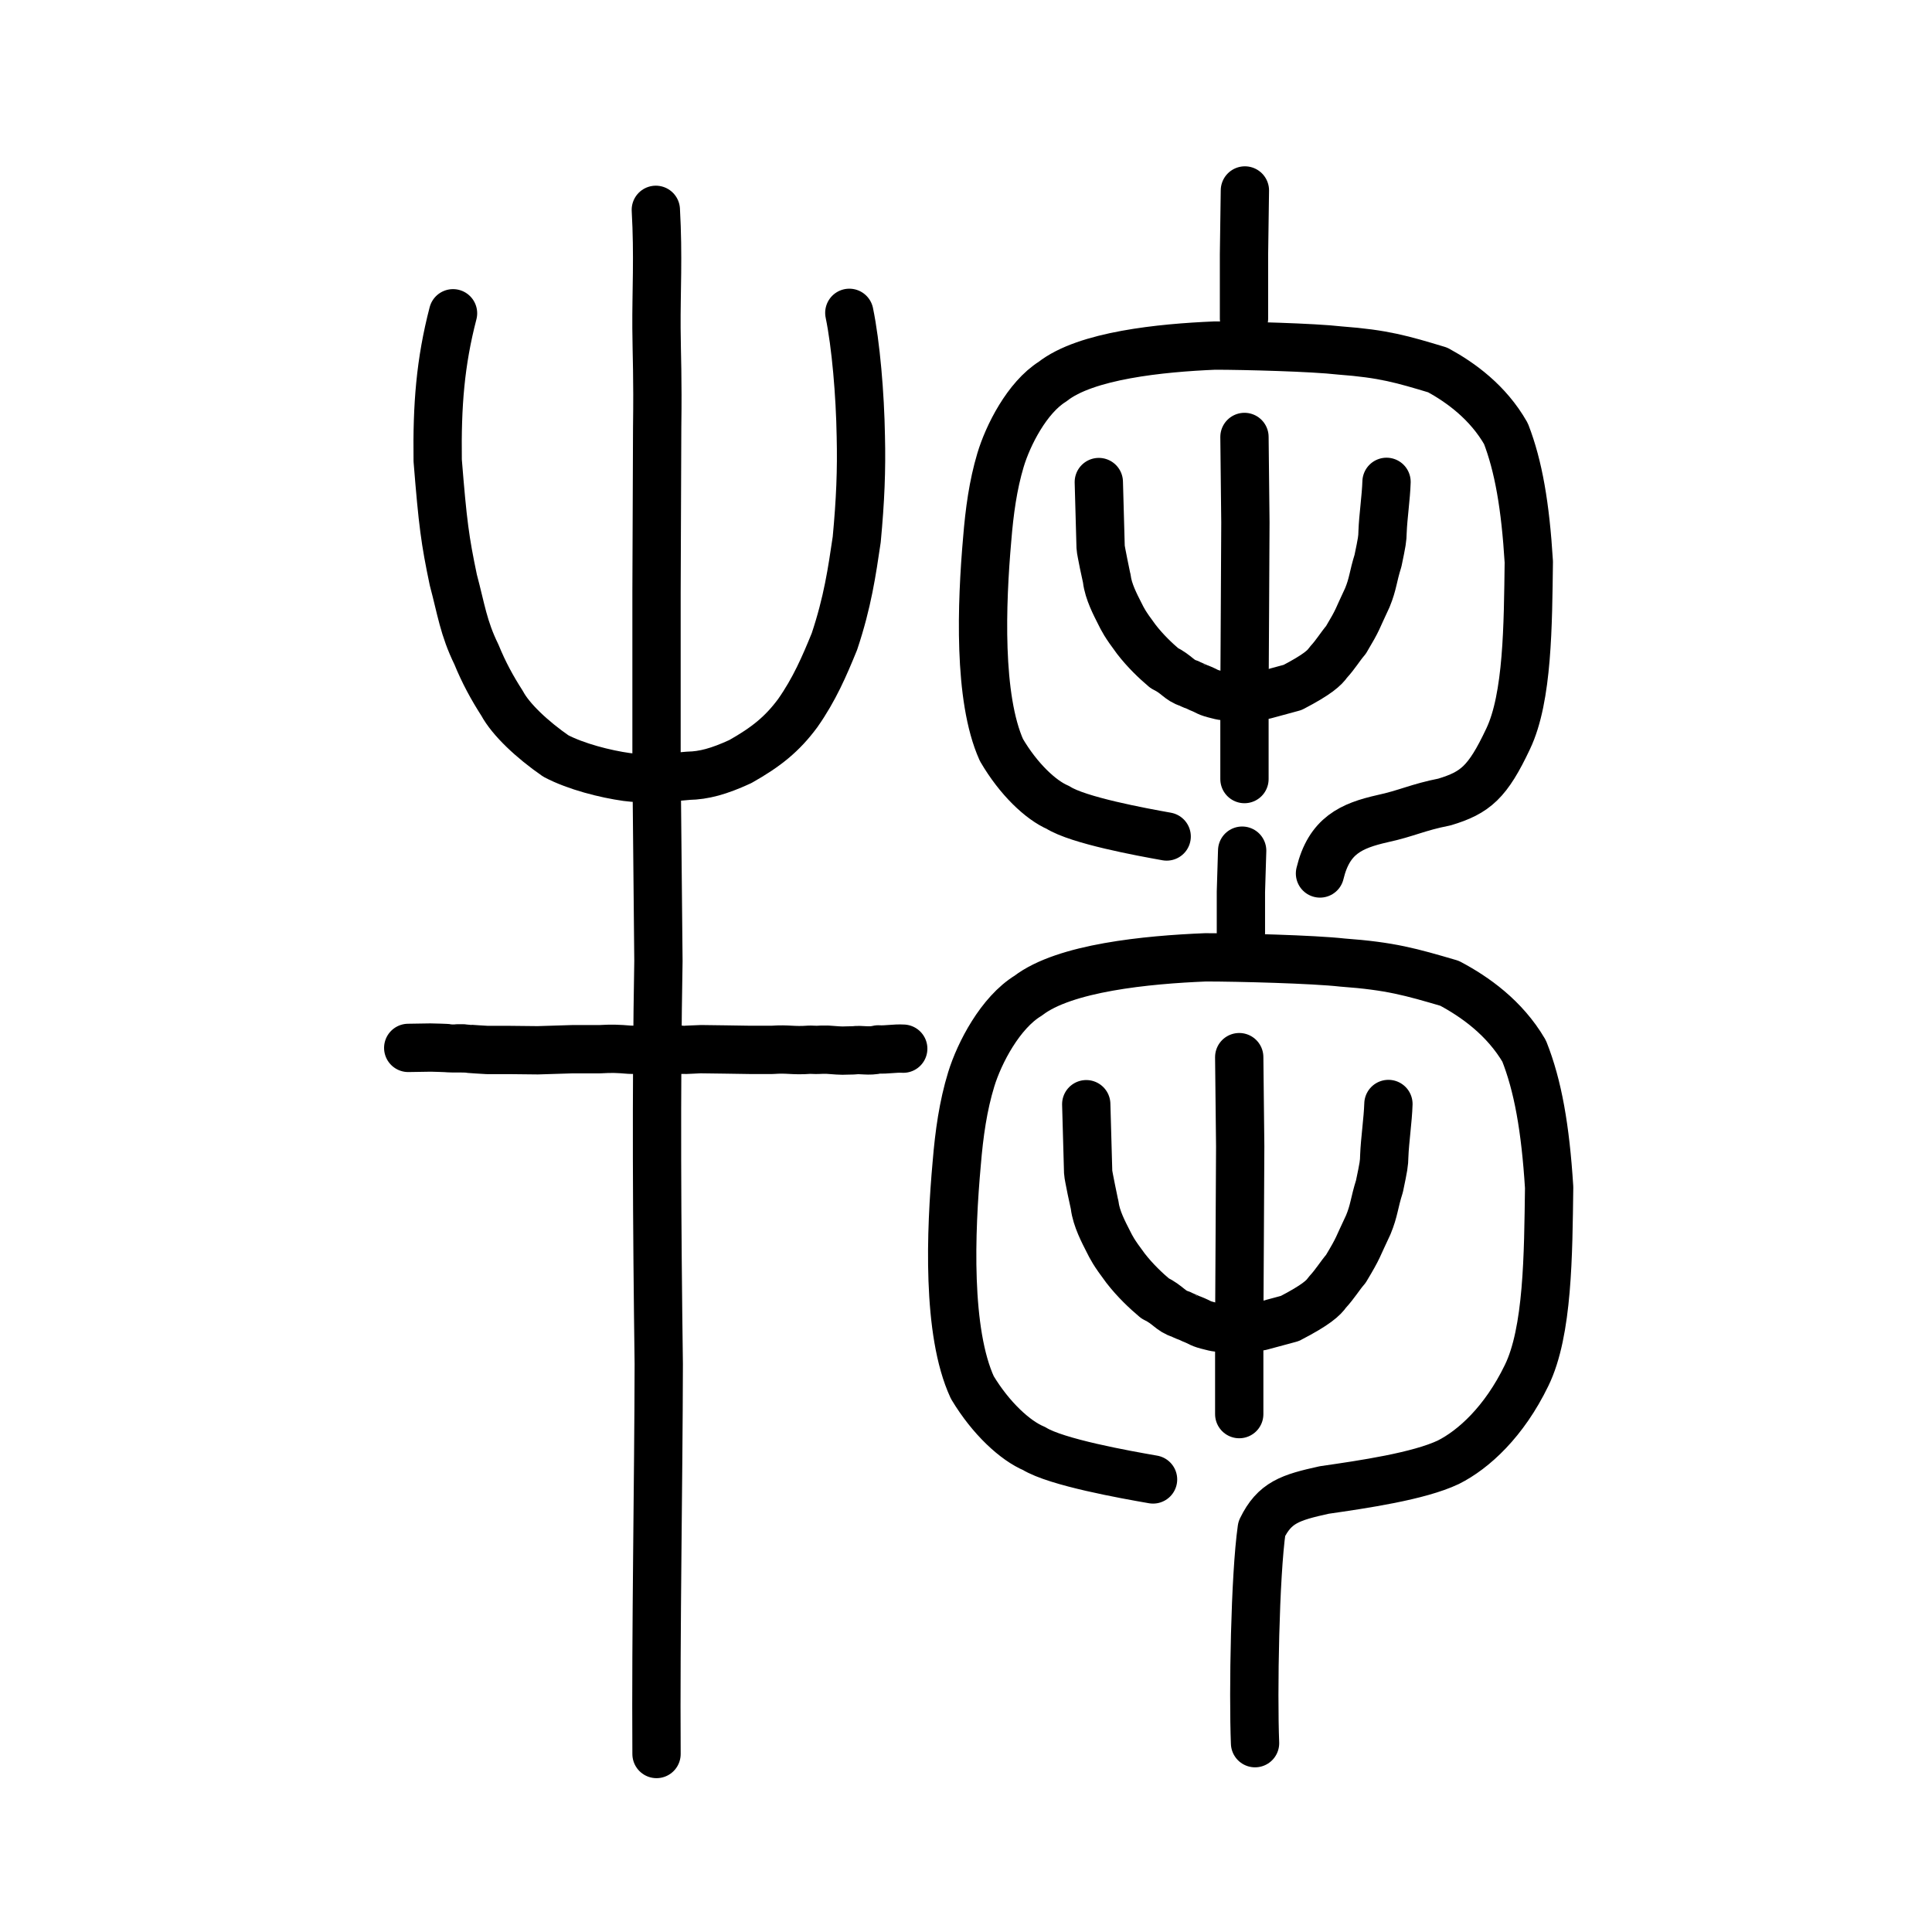
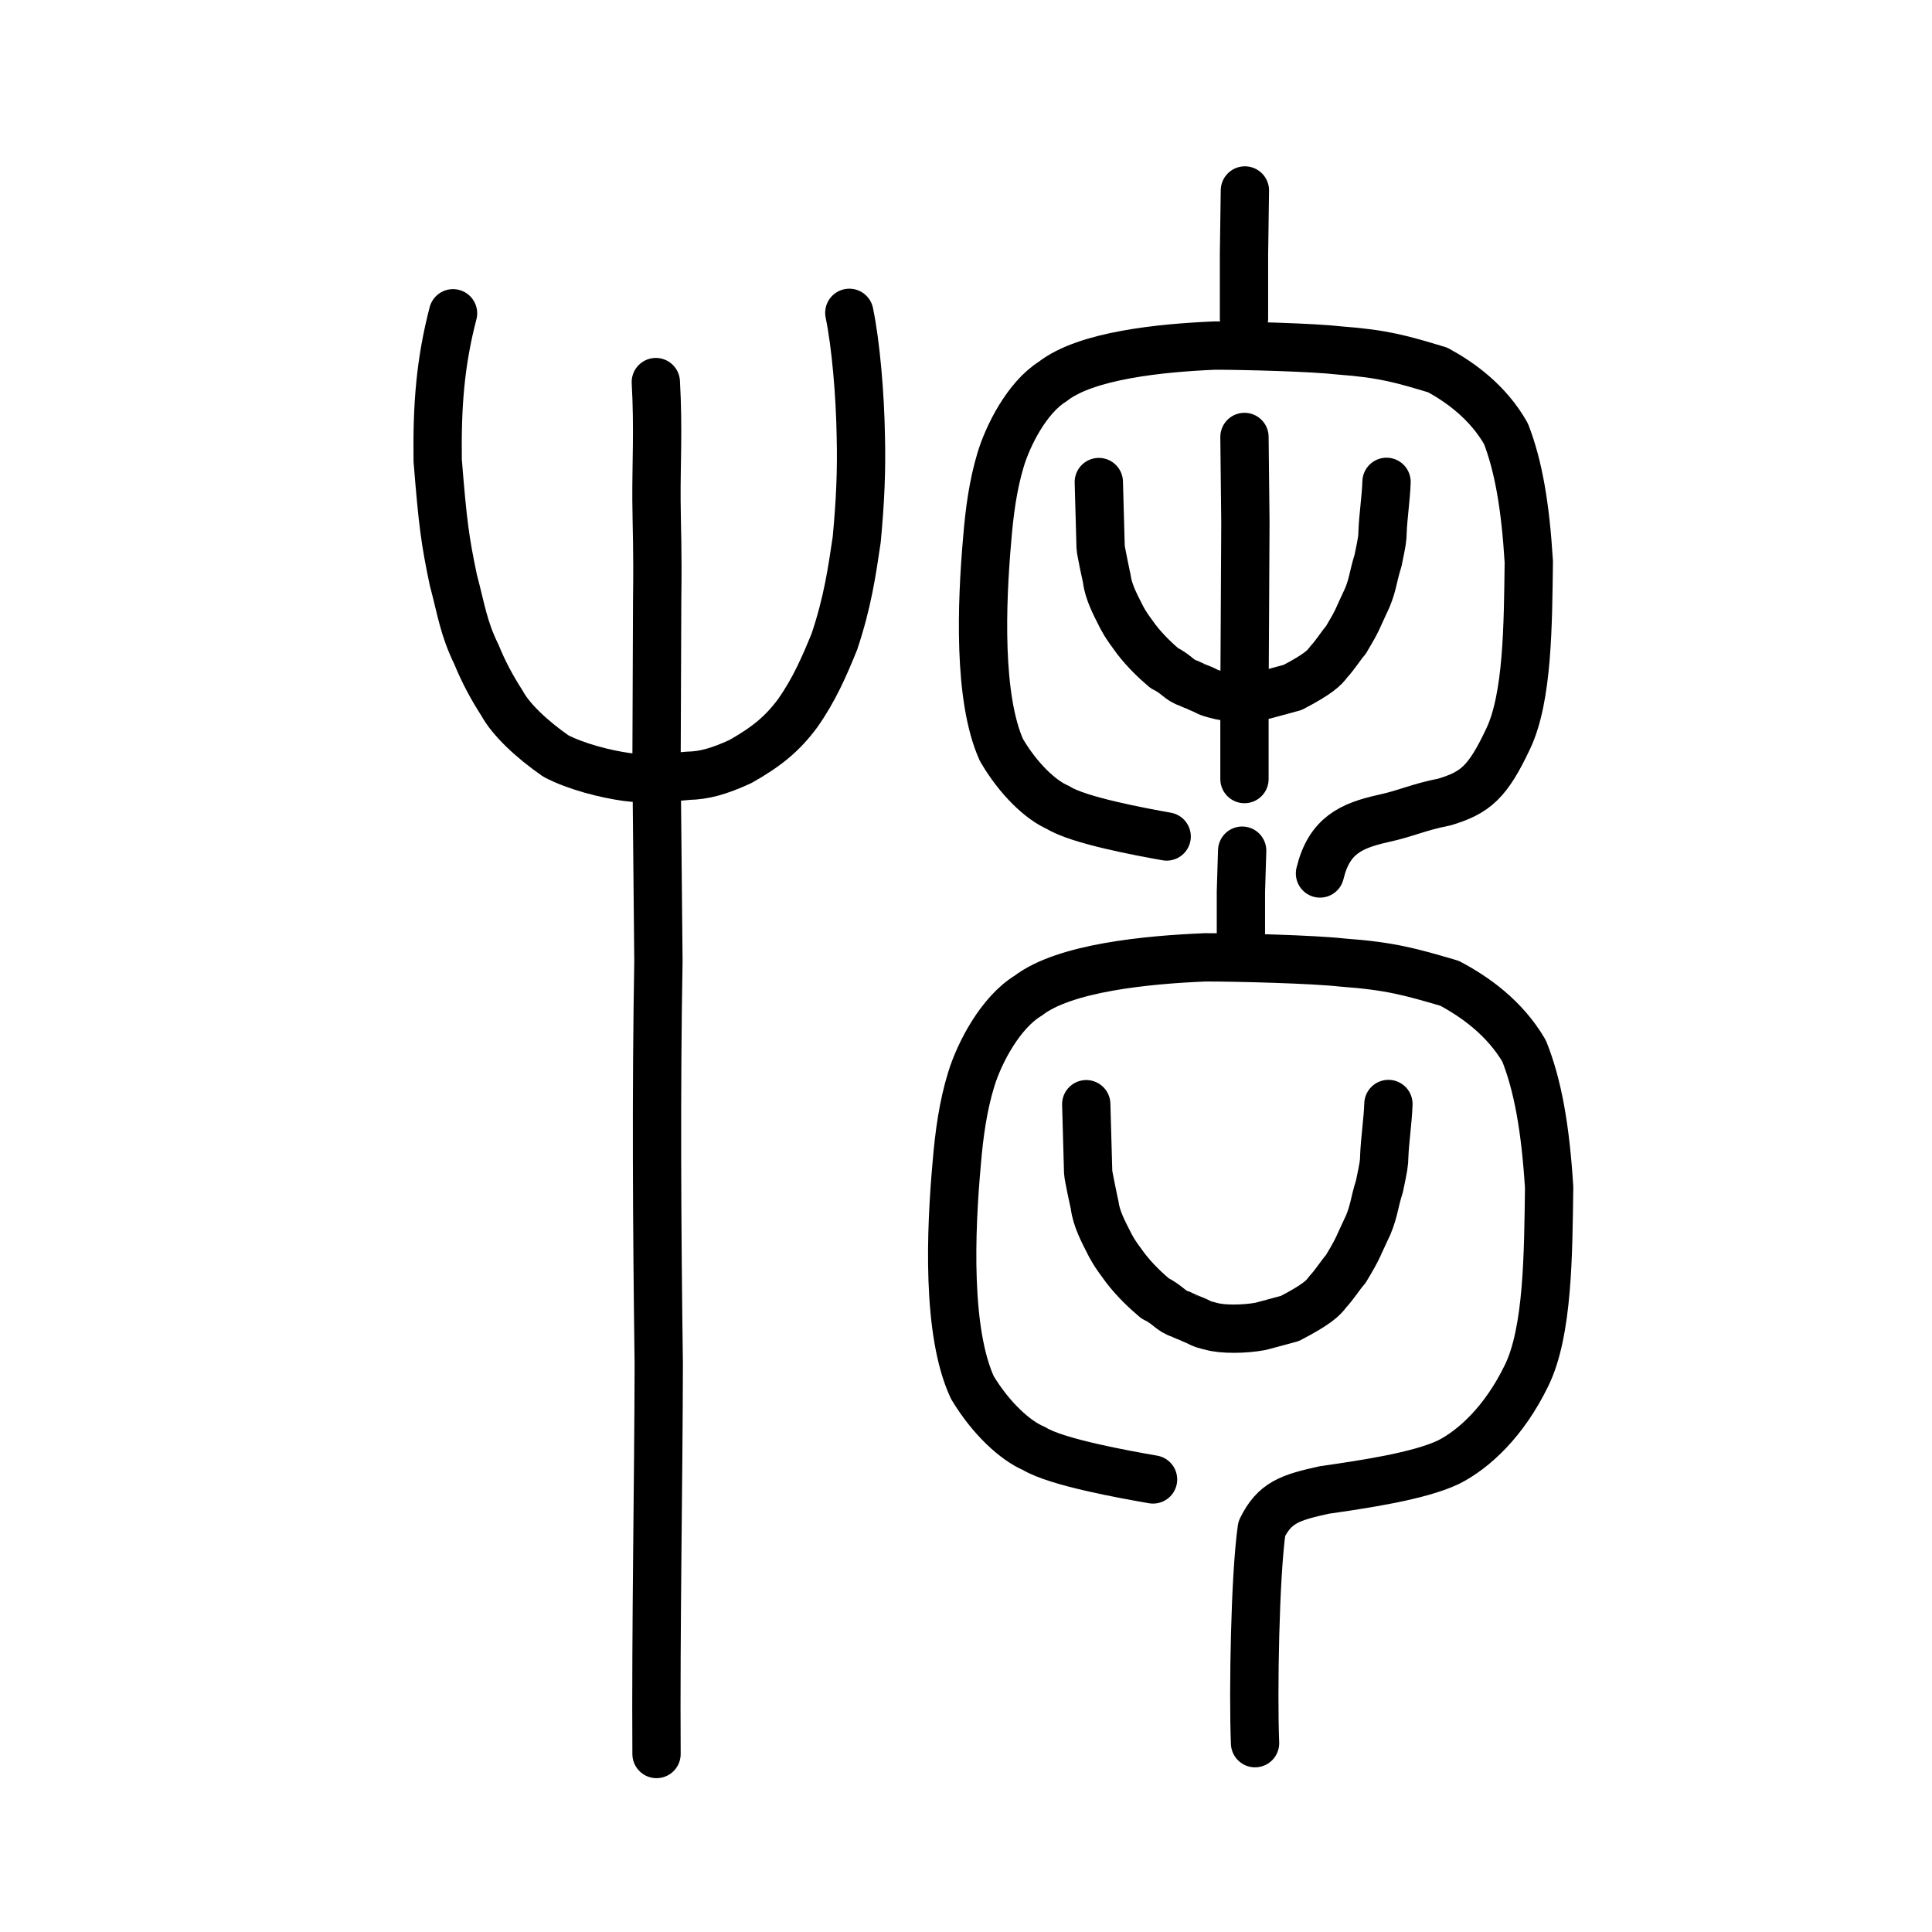
<svg xmlns="http://www.w3.org/2000/svg" xmlns:ns1="http://www.inkscape.org/namespaces/inkscape" xmlns:ns2="http://sodipodi.sourceforge.net/DTD/sodipodi-0.dtd" width="200px" height="200px" viewBox="0 0 200 200" version="1.1" id="SVGRoot" ns1:version="0.92.3 (2405546, 2018-03-11)" ns2:docname="7293ss.svg">
  <ns2:namedview id="base" pagecolor="#ffffff" bordercolor="#666666" borderopacity="1.0" ns1:pageopacity="0.0" ns1:pageshadow="2" ns1:zoom="2.348724" ns1:cx="91.092591" ns1:cy="90.368333" ns1:document-units="px" ns1:current-layer="layer1" showgrid="true" ns1:window-width="1047" ns1:window-height="822" ns1:window-x="494" ns1:window-y="211" ns1:window-maximized="0" ns1:snap-global="false" showguides="false">
    <ns1:grid type="xygrid" id="grid4562" />
  </ns2:namedview>
  <defs id="defs4546" />
  <g id="layer1" ns1:groupmode="layer" ns1:label="レイヤー 1">
    <path style="opacity:1;vector-effect:none;fill:none;fill-opacity:1;stroke:#000000;stroke-width:5;stroke-linecap:round;stroke-linejoin:round;stroke-miterlimit:4;stroke-dasharray:none;stroke-dashoffset:0;stroke-opacity:1" d="m 136.645,90.422 c 0.942,-3.922 3.241,-4.941 6.456,-5.672 2.535,-0.546 3.636,-1.178 6.427,-1.726 3.215,-0.966 4.481,-2.059 6.595,-6.542 2.037,-4.271 2.052,-11.811 2.138,-18.314 -0.353,-5.8 -1.069,-9.918 -2.366,-13.276 -1.858,-3.259 -4.683,-5.294 -7.06,-6.592 -3.669,-1.105 -5.568,-1.677 -10.129,-2.017 -2.778,-0.321 -9.806,-0.507 -12.961,-0.509 -5.546,0.232 -13.347,1.007 -16.787,3.73 -2.639,1.651 -4.621,5.561 -5.391,8.141 -0.77,2.58 -1.142,5.301 -1.373,8.174 -0.583,6.639 -0.949,16.418 1.475,21.821 1.767,3.027 4.084,5.192 5.849,5.947 2.098,1.341 8.636,2.538 11.255,3.006" id="path937" ns1:connector-curvature="0" ns2:nodetypes="ccccccccccccccc" />
    <path style="opacity:1;vector-effect:none;fill:none;fill-opacity:1;stroke:#000000;stroke-width:5;stroke-linecap:round;stroke-linejoin:miter;stroke-miterlimit:4;stroke-dasharray:none;stroke-dashoffset:0;stroke-opacity:1" d="m 128.827,45.233 0.096,8.854 -0.048,9.285 -0.048,8.638 v 8.638" id="path6087" ns1:connector-curvature="0" ns2:nodetypes="ccccc" />
    <path style="opacity:1;vector-effect:none;fill:none;fill-opacity:1;stroke:#000000;stroke-width:5;stroke-linecap:round;stroke-linejoin:round;stroke-miterlimit:4;stroke-dasharray:none;stroke-dashoffset:0;stroke-opacity:1" d="m 113.749,49.901 0.188,6.771 c 0.007,0.26 0.609,3.154 0.649,3.289 0.152,1.282 0.894,2.679 1.328,3.539 0.324,0.645 0.509,1.063 1.709,2.671 0.94,1.222 2.035,2.257 2.904,2.991 1.323,0.65 1.511,1.263 2.533,1.572 0.066,0.056 0.966,0.42 1.036,0.46 1.074,0.423 0.719,0.442 1.988,0.748 1.069,0.31 3.197,0.307 4.859,0 l 2.869,-0.778 c 2.588,-1.348 3.311,-2.034 3.697,-2.598 0.782,-0.847 1.23,-1.64 1.824,-2.324 1.341,-2.247 1.092,-2.011 2.214,-4.376 0.598,-1.459 0.568,-2.125 1.102,-3.82 0.413,-1.987 0.46,-2.25 0.474,-3.012 0.054,-1.509 0.363,-3.585 0.409,-5.153" id="path6755" ns1:connector-curvature="0" ns2:nodetypes="csccccccccccccccc" />
    <path style="opacity:1;vector-effect:none;fill:none;fill-opacity:1;stroke:#000000;stroke-width:5;stroke-linecap:round;stroke-linejoin:miter;stroke-miterlimit:4;stroke-dasharray:none;stroke-dashoffset:0;stroke-opacity:1" d="m 128.871,19.717 -0.093,6.627 v 6.627" id="path6087-3" ns1:connector-curvature="0" ns2:nodetypes="ccc" />
    <path style="opacity:1;vector-effect:none;fill:none;fill-opacity:1;stroke:#000000;stroke-width:5;stroke-linecap:round;stroke-linejoin:round;stroke-miterlimit:4;stroke-dasharray:none;stroke-dashoffset:0;stroke-opacity:1" d="m 129.922,180.453 c -0.207,-5.234 -0.005,-17.296 0.695,-22.195 1.326,-2.731 2.953,-3.238 6.469,-4.015 4.028,-0.581 9.787,-1.421 12.839,-2.868 2.628,-1.316 5.79,-4.207 8.102,-8.976 2.228,-4.543 2.245,-12.561 2.339,-19.478 -0.387,-6.168 -1.169,-10.548 -2.588,-14.12 -2.032,-3.466 -5.122,-5.63 -7.722,-7.011 -4.013,-1.175 -6.09,-1.783 -11.079,-2.145 -3.038,-0.341 -10.725,-0.539 -14.176,-0.542 -6.066,0.246 -14.599,1.071 -18.361,3.967 -2.886,1.756 -5.054,5.915 -5.897,8.658 -0.843,2.743 -1.25,5.638 -1.502,8.693 -0.638,7.061 -1.038,17.462 1.614,23.208 1.933,3.22 4.467,5.522 6.398,6.325 2.294,1.426 9.445,2.699 12.31,3.197" id="path937-7" ns1:connector-curvature="0" ns2:nodetypes="cccccccccccccccc" />
-     <path style="opacity:1;vector-effect:none;fill:none;fill-opacity:1;stroke:#000000;stroke-width:5;stroke-linecap:round;stroke-linejoin:miter;stroke-miterlimit:4;stroke-dasharray:none;stroke-dashoffset:0;stroke-opacity:1" d="m 128.284,109.435 0.101,9.238 -0.05,9.689 -0.05,9.013 v 9.013" id="path6087-9" ns1:connector-curvature="0" ns2:nodetypes="ccccc" />
    <path style="opacity:1;vector-effect:none;fill:none;fill-opacity:1;stroke:#000000;stroke-width:5;stroke-linecap:round;stroke-linejoin:round;stroke-miterlimit:4;stroke-dasharray:none;stroke-dashoffset:0;stroke-opacity:1" d="m 112.448,114.306 0.198,7.065 c 0.008,0.271 0.639,3.291 0.681,3.432 0.16,1.337 0.939,2.796 1.395,3.693 0.34,0.673 0.535,1.109 1.795,2.787 0.987,1.275 2.137,2.355 3.05,3.121 1.389,0.678 1.587,1.318 2.66,1.64 0.069,0.058 1.015,0.439 1.088,0.48 1.128,0.441 0.755,0.461 2.088,0.78 1.123,0.324 3.357,0.32 5.103,0 l 3.013,-0.812 c 2.719,-1.406 3.478,-2.122 3.883,-2.711 0.821,-0.884 1.292,-1.711 1.916,-2.425 1.408,-2.344 1.147,-2.099 2.325,-4.566 0.628,-1.522 0.596,-2.218 1.157,-3.986 0.433,-2.073 0.483,-2.347 0.498,-3.143 0.057,-1.574 0.381,-3.74 0.43,-5.377" id="path6755-5-6" ns1:connector-curvature="0" ns2:nodetypes="csccccccccccccccc" />
    <path style="opacity:1;vector-effect:none;fill:none;fill-opacity:1;stroke:#000000;stroke-width:5;stroke-linecap:round;stroke-linejoin:miter;stroke-miterlimit:4;stroke-dasharray:none;stroke-dashoffset:0;stroke-opacity:1" d="m 128.588,88.06 -0.13,4.261 v 4.261" id="path6087-3-3" ns1:connector-curvature="0" ns2:nodetypes="ccc" />
-     <path style="opacity:1;vector-effect:none;fill:none;fill-opacity:1;stroke:#000000;stroke-width:5;stroke-linecap:round;stroke-linejoin:miter;stroke-miterlimit:4;stroke-dasharray:none;stroke-dashoffset:0;stroke-opacity:1" d="m 67.963,181.575 c -0.079,-13.011 0.208,-28.14 0.231,-40.364 -0.189,-14.243 -0.274,-28.289 -0.034,-41.718 L 67.963,79.156 V 61.325 l 0.067,-17.105 c 0.073,-5.357 -0.048,-7.085 -0.072,-10.249 -0.026,-3.764 0.204,-7.444 -0.067,-12.249" id="path6087-7-8" ns1:connector-curvature="0" ns2:nodetypes="cccccccc" />
+     <path style="opacity:1;vector-effect:none;fill:none;fill-opacity:1;stroke:#000000;stroke-width:5;stroke-linecap:round;stroke-linejoin:miter;stroke-miterlimit:4;stroke-dasharray:none;stroke-dashoffset:0;stroke-opacity:1" d="m 67.963,181.575 c -0.079,-13.011 0.208,-28.14 0.231,-40.364 -0.189,-14.243 -0.274,-28.289 -0.034,-41.718 L 67.963,79.156 l 0.067,-17.105 c 0.073,-5.357 -0.048,-7.085 -0.072,-10.249 -0.026,-3.764 0.204,-7.444 -0.067,-12.249" id="path6087-7-8" ns1:connector-curvature="0" ns2:nodetypes="cccccccc" />
    <path style="opacity:1;vector-effect:none;fill:none;fill-opacity:1;stroke:#000000;stroke-width:5;stroke-linecap:round;stroke-linejoin:round;stroke-miterlimit:4;stroke-dasharray:none;stroke-dashoffset:0;stroke-opacity:1" d="m 46.898,32.43 c -1.32,5.079 -1.663,9.519 -1.589,15.236 0.525,6.529 0.758,8.263 1.619,12.376 0.813,3.038 1.044,4.956 2.39,7.707 0.763,1.869 1.63,3.461 2.658,5.058 0.906,1.688 3.116,3.759 5.56,5.452 2.085,1.099 5.14,1.871 7.343,2.176 1.711,0.224 3.485,0.143 6.392,-0.129 1.572,-0.031 3.131,-0.435 5.372,-1.471 2.656,-1.5 4.33,-2.835 5.946,-5.024 1.708,-2.435 2.746,-4.834 3.79,-7.399 1.369,-4.097 1.811,-7.217 2.308,-10.562 0.378,-4.022 0.512,-7.176 0.424,-10.704 -0.073,-4.318 -0.51,-9.478 -1.19,-12.761" id="path6755-5-9" ns1:connector-curvature="0" ns2:nodetypes="cccccccccccccc" />
-     <path style="fill:none;stroke:#000000;stroke-width:5;stroke-linecap:round;stroke-linejoin:round;stroke-miterlimit:4;stroke-dasharray:none;stroke-opacity:1" d="m 42.259,108.478 2.319,-0.037 c 0.16,-0.002 1.791,0.047 1.892,0.071 0.084,0.02 1.674,0.005 1.759,0.025 0.179,0.043 2.196,0.156 2.196,0.156 h 2.265 l 2.973,0.032 3.567,-0.111 h 2.828 c 1.305,-0.073 1.865,-0.051 3.133,0.054 1.309,0.013 1.278,0.068 2.915,-0.007 1.461,-0.06 1.265,-0.092 2.514,0.02 0.249,0.022 1.67,-0.075 1.922,-0.072 l 2.501,0.033 2.587,0.04 h 2.3 c 1.735,-0.125 2.101,0.119 3.908,-0.018 1.276,0.052 0.506,-0.009 1.806,-0.002 1.97,0.151 1.291,0.085 2.716,0.07 0.85,-0.114 1.55,0.145 2.551,-0.099 0.864,0.055 1.728,-0.131 2.592,-0.076" id="path4568-7-5-9" ns1:connector-curvature="0" ns2:nodetypes="csccccccccccscccccccc" />
  </g>
</svg>